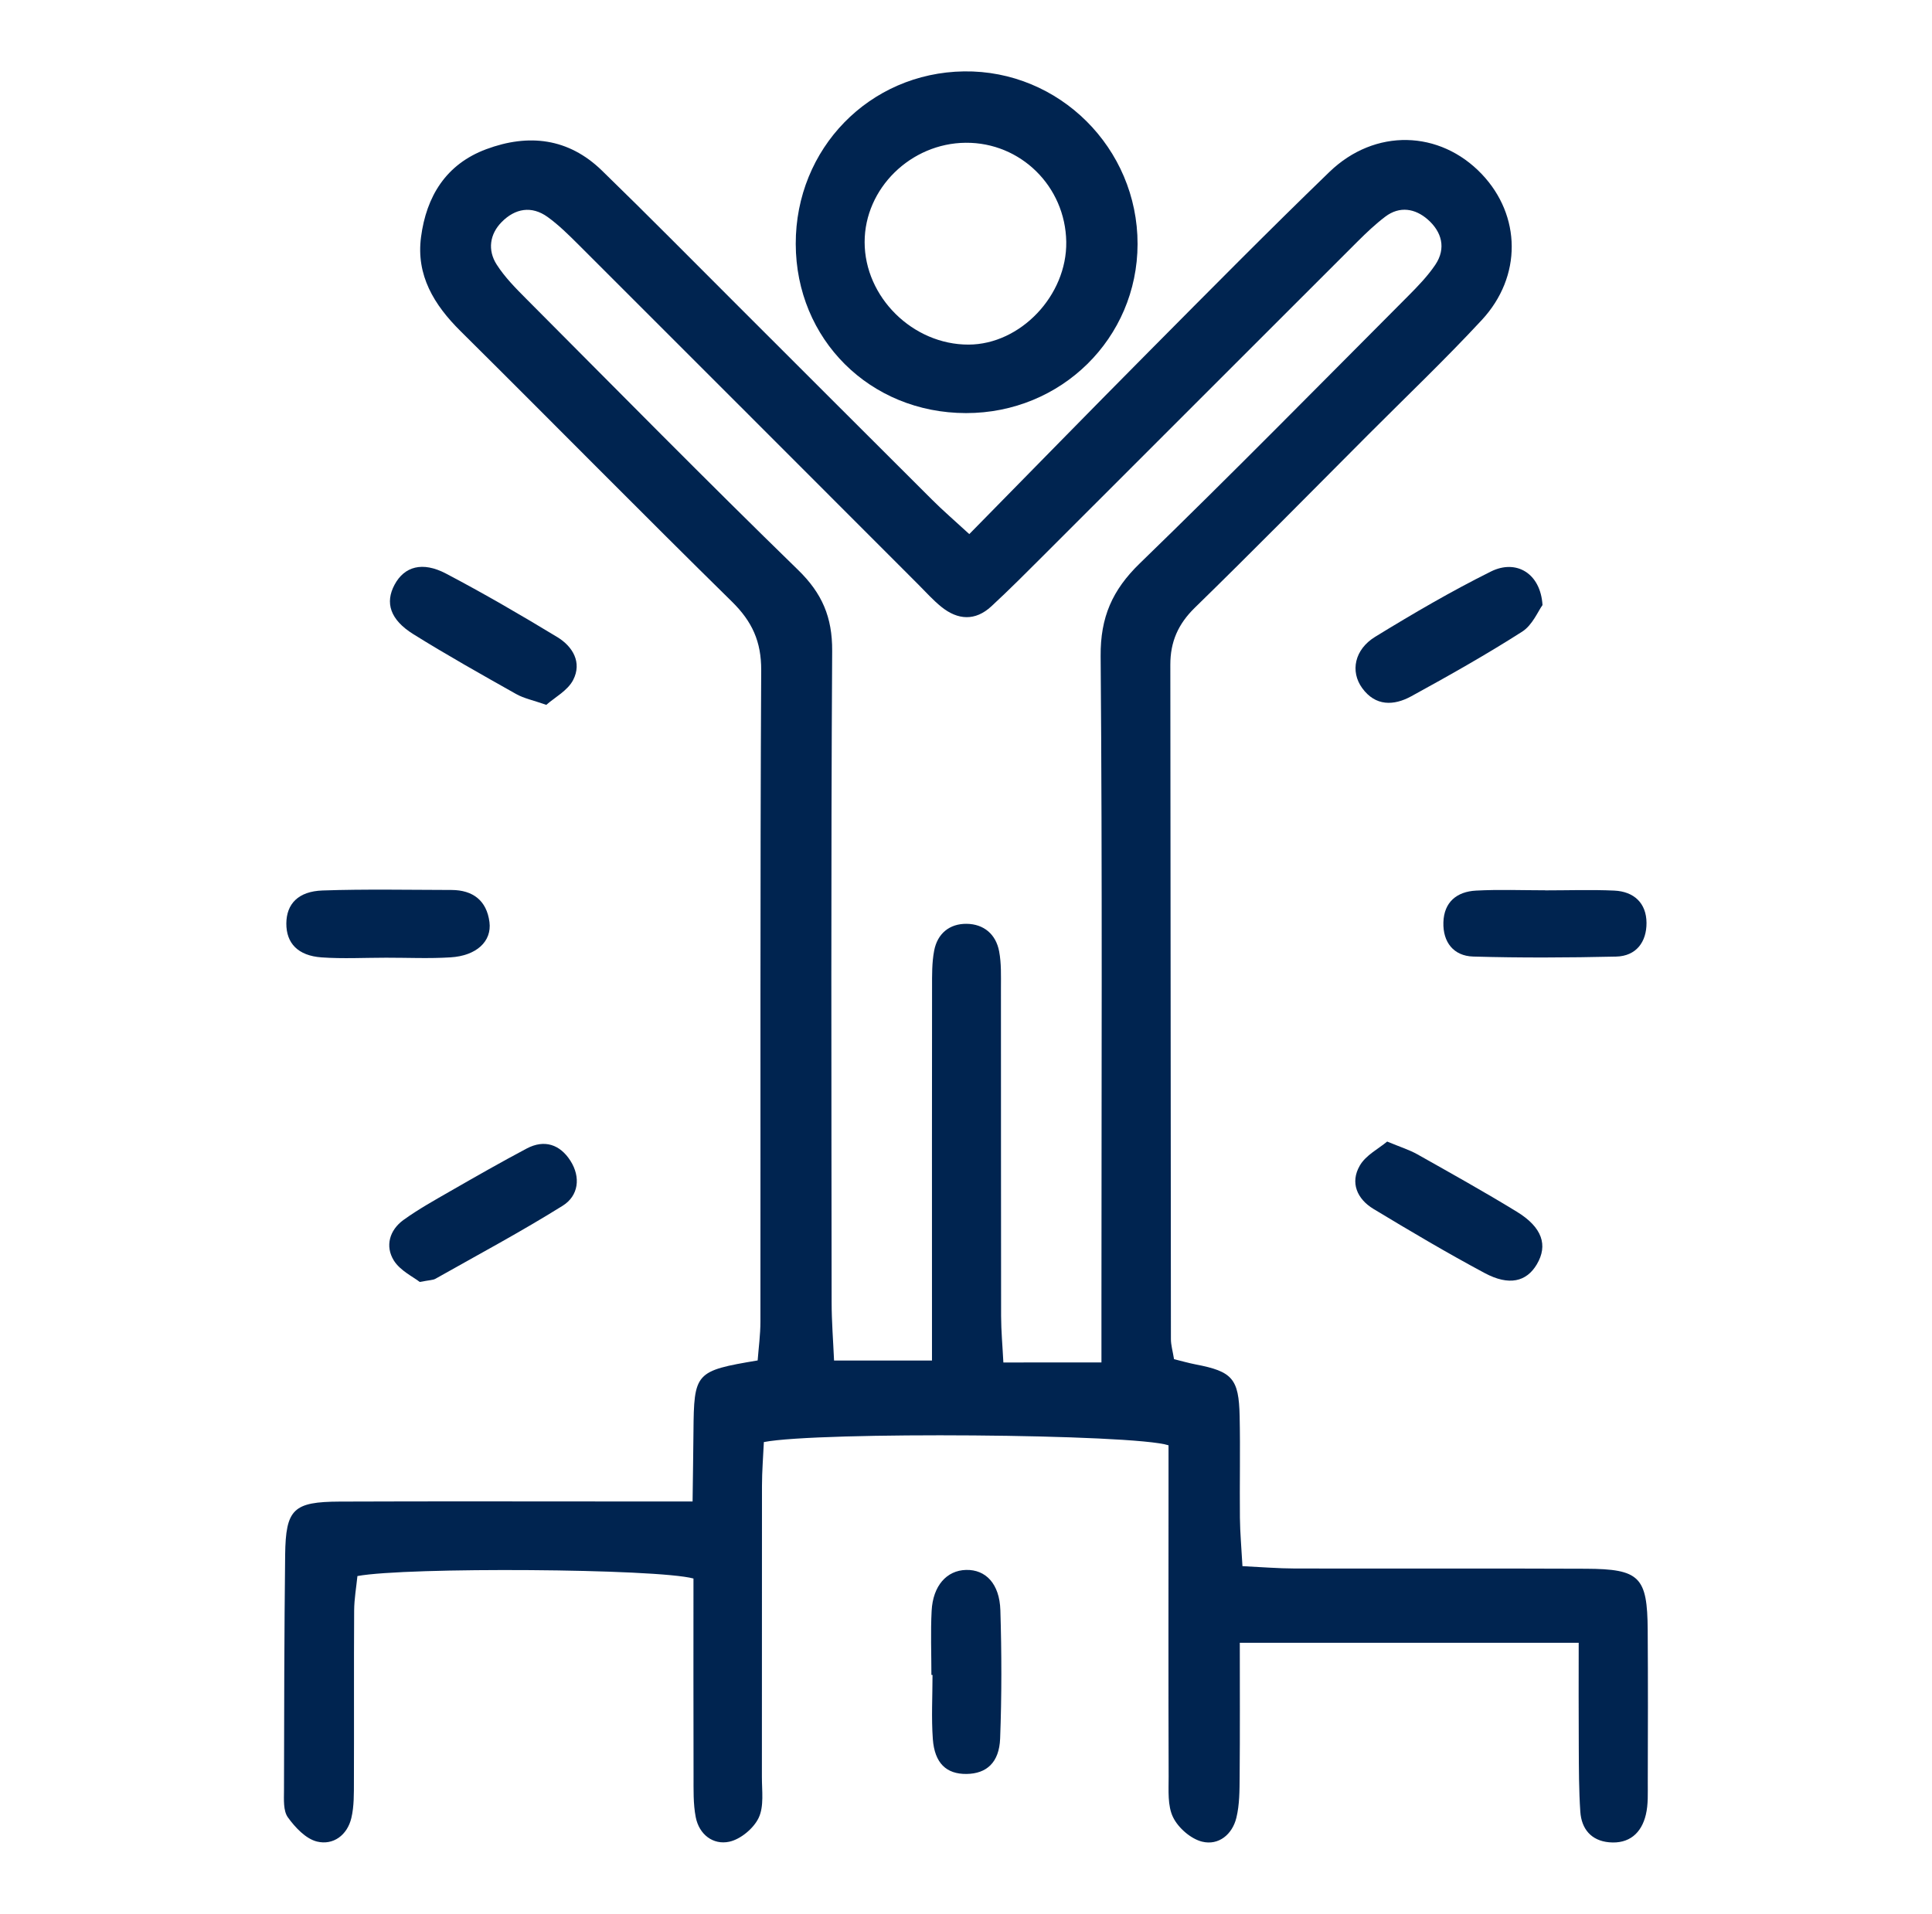
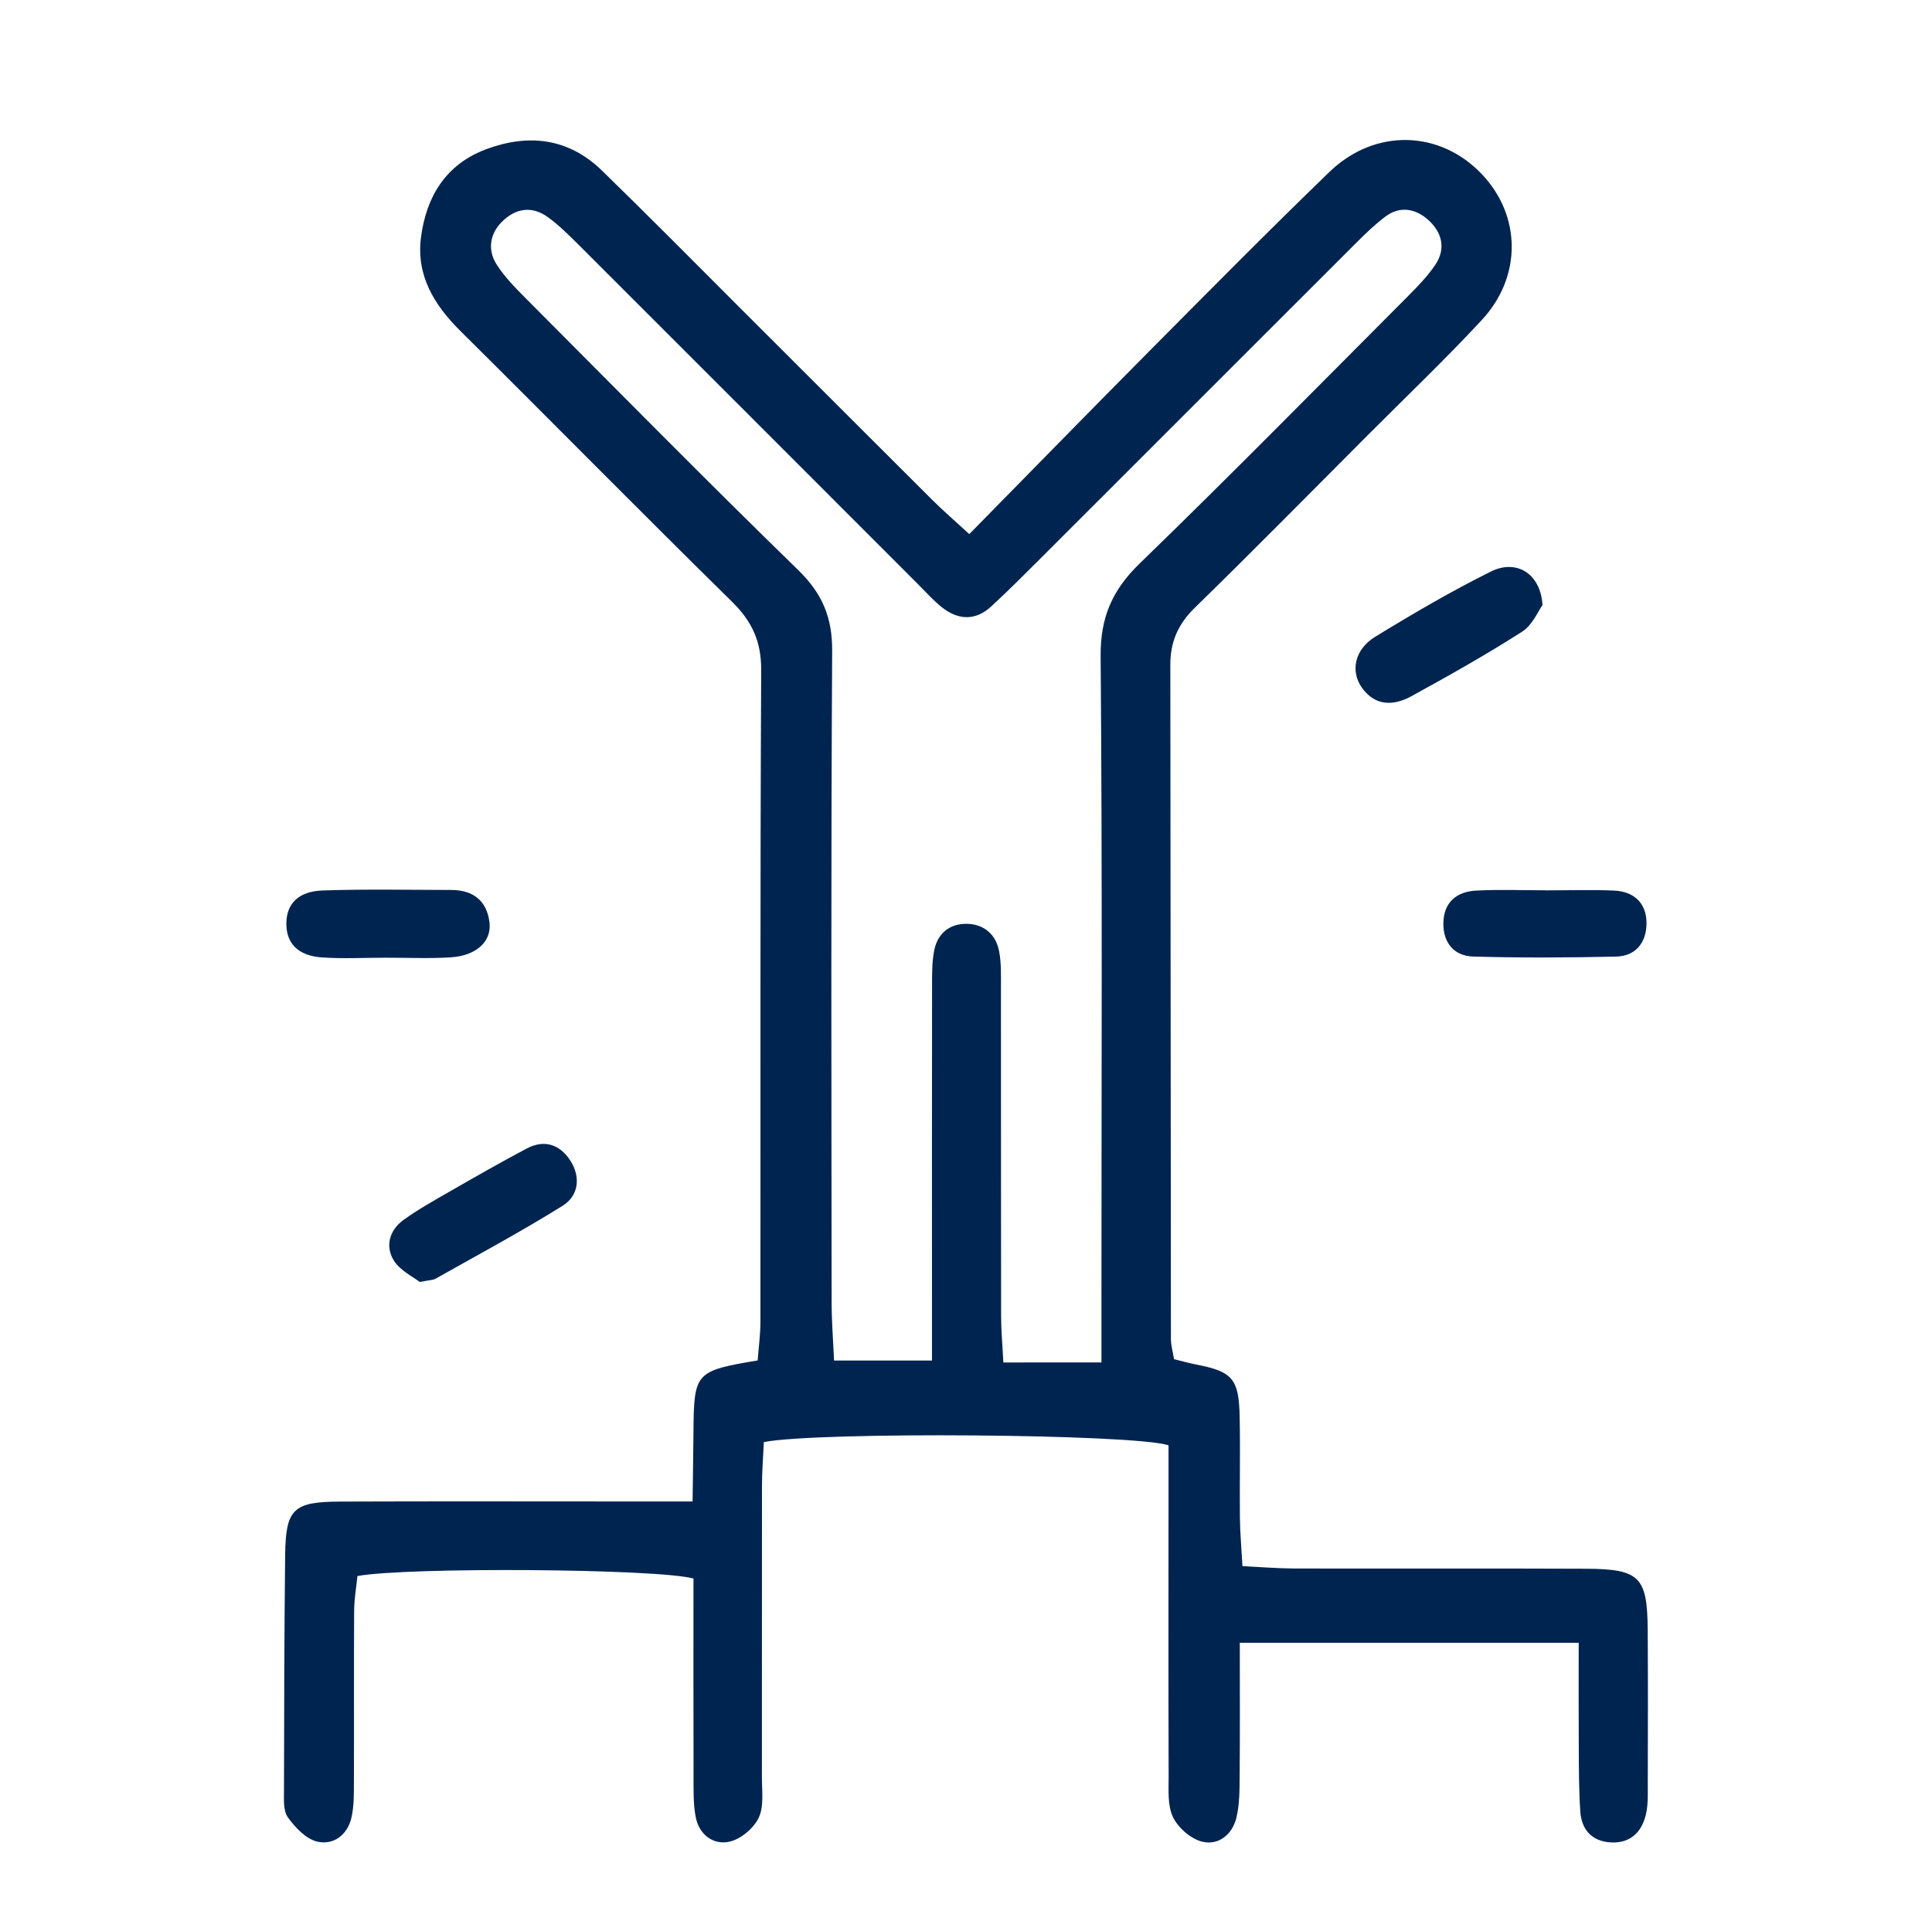
<svg xmlns="http://www.w3.org/2000/svg" version="1.1" x="0px" y="0px" viewBox="0 0 50.173 49.707" style="enable-background:new 0 0 50.173 49.707;" fill="#002450" xml:space="preserve">
  <g id="wichtig1">
    <g>
      <path d="M25.172,13.872c1.595-1.622,3.128-3.194,4.675-4.752c1.549-1.56,3.095-3.125,4.676-4.653    c1.182-1.142,2.869-1.091,3.959,0.056c1.022,1.076,1.05,2.657-0.002,3.79c-0.951,1.025-1.965,1.992-2.953,2.982    c-1.496,1.5-2.982,3.01-4.498,4.489c-0.434,0.424-0.637,0.886-0.636,1.482c0.008,5.838,0.008,11.676,0.015,17.514    c0,0.155,0.047,0.311,0.081,0.521c0.191,0.047,0.374,0.1,0.559,0.136c0.953,0.183,1.124,0.366,1.145,1.344    c0.019,0.879-0.002,1.759,0.007,2.639c0.004,0.389,0.04,0.778,0.066,1.257c0.501,0.024,0.929,0.06,1.356,0.061    c2.519,0.005,5.038-0.005,7.558,0.006c1.404,0.006,1.601,0.208,1.61,1.593c0.009,1.32,0.006,2.639,0.002,3.959    c-0.001,0.279,0.014,0.568-0.05,0.835c-0.114,0.483-0.437,0.765-0.954,0.718c-0.465-0.042-0.718-0.347-0.748-0.795    c-0.038-0.558-0.037-1.118-0.04-1.678c-0.006-0.878-0.002-1.755-0.002-2.709c-2.93,0-5.783,0-8.801,0    c0,1.188,0.006,2.333-0.004,3.477c-0.003,0.357-0.001,0.725-0.085,1.068c-0.106,0.435-0.462,0.725-0.888,0.621    c-0.294-0.072-0.621-0.357-0.756-0.634c-0.147-0.3-0.114-0.701-0.115-1.057c-0.008-2.479-0.004-4.958-0.003-7.438    c0-0.397,0-0.794,0-1.166c-0.897-0.296-9.088-0.359-10.509-0.084c-0.016,0.364-0.049,0.752-0.049,1.14    c-0.004,2.519,0.002,5.038-0.002,7.558c-0.001,0.358,0.059,0.762-0.084,1.062c-0.13,0.274-0.47,0.557-0.763,0.62    c-0.42,0.09-0.783-0.187-0.871-0.637c-0.068-0.349-0.056-0.716-0.057-1.075c-0.005-1.716-0.002-3.432-0.002-5.124    c-0.95-0.259-7.451-0.301-8.727-0.064c-0.028,0.283-0.083,0.589-0.085,0.895c-0.009,1.479,0,2.959-0.006,4.439    c-0.001,0.318,0.006,0.646-0.067,0.951c-0.106,0.445-0.47,0.713-0.891,0.611c-0.291-0.071-0.568-0.366-0.757-0.629    c-0.123-0.171-0.102-0.463-0.101-0.701c0.003-2.039,0.007-4.078,0.03-6.117C7.421,39.193,7.615,39.005,8.826,39    c2.519-0.01,5.038-0.003,7.558-0.003c0.478,0,0.955,0,1.602,0c0.008-0.646,0.018-1.228,0.023-1.81    c0.013-1.542,0.045-1.581,1.667-1.853c0.024-0.319,0.072-0.665,0.072-1.011c0.005-5.638-0.01-11.276,0.02-16.914    c0.004-0.748-0.237-1.268-0.758-1.781c-2.367-2.326-4.694-4.692-7.05-7.028c-0.689-0.683-1.157-1.45-1.026-2.443    c0.139-1.055,0.645-1.891,1.694-2.282c1.102-0.41,2.135-0.288,3.001,0.552c1.204,1.17,2.383,2.366,3.571,3.552    c1.669,1.666,3.335,3.336,5.006,5C24.482,13.256,24.78,13.511,25.172,13.872z M28.604,35.386c0-0.606,0-1.078,0-1.549    c0-5.599,0.025-11.197-0.021-16.796c-0.008-1.012,0.304-1.718,1.018-2.41c2.354-2.282,4.653-4.621,6.968-6.943    c0.252-0.253,0.505-0.515,0.704-0.809c0.292-0.433,0.166-0.863-0.197-1.18c-0.322-0.281-0.725-0.357-1.102-0.071    c-0.253,0.192-0.486,0.413-0.712,0.638c-2.716,2.712-5.429,5.429-8.144,8.142c-0.452,0.452-0.904,0.906-1.373,1.34    c-0.417,0.386-0.87,0.36-1.299,0.013c-0.217-0.175-0.404-0.386-0.602-0.584c-2.94-2.941-5.878-5.884-8.821-8.823    c-0.254-0.253-0.512-0.509-0.801-0.718c-0.419-0.302-0.847-0.221-1.193,0.13c-0.313,0.316-0.369,0.732-0.132,1.103    c0.212,0.332,0.499,0.621,0.78,0.903c2.342,2.351,4.671,4.716,7.049,7.031c0.624,0.607,0.89,1.227,0.885,2.101    c-0.033,5.638-0.019,11.277-0.014,16.916c0,0.504,0.041,1.008,0.063,1.517c0.905,0,1.674,0,2.543,0c0-0.618,0-1.134,0-1.65    c0-2.679-0.002-5.359,0.002-8.038c0-0.319-0.005-0.644,0.054-0.955c0.084-0.447,0.4-0.706,0.846-0.7    c0.445,0.006,0.759,0.272,0.842,0.715c0.059,0.31,0.047,0.636,0.047,0.955c0.003,2.839-0.001,5.679,0.004,8.518    c0.001,0.386,0.037,0.771,0.059,1.205C26.915,35.386,27.662,35.386,28.604,35.386z" />
-       <path d="M25.086,10.729c-2.493-0.003-4.416-1.914-4.421-4.394c-0.005-2.477,1.915-4.446,4.368-4.481    c2.473-0.035,4.513,1.994,4.509,4.486C29.537,8.784,27.56,10.732,25.086,10.729z M27.69,6.28c-0.023-1.439-1.184-2.583-2.61-2.572    c-1.429,0.011-2.625,1.185-2.626,2.578c-0.001,1.431,1.252,2.668,2.699,2.664C26.501,8.947,27.712,7.673,27.69,6.28z" />
      <path d="M10.901,33.296c-0.17-0.134-0.508-0.292-0.673-0.557c-0.232-0.373-0.113-0.792,0.252-1.055    c0.386-0.278,0.805-0.511,1.219-0.749c0.655-0.376,1.311-0.751,1.979-1.105c0.461-0.244,0.865-0.105,1.135,0.317    c0.274,0.429,0.212,0.911-0.199,1.168c-1.077,0.673-2.199,1.273-3.306,1.898C11.242,33.25,11.154,33.246,10.901,33.296z" />
-       <path d="M36.024,29.649c0.349,0.145,0.579,0.216,0.785,0.332c0.866,0.488,1.735,0.972,2.583,1.491    c0.66,0.404,0.813,0.871,0.518,1.367c-0.268,0.452-0.72,0.564-1.351,0.227c-0.981-0.525-1.94-1.093-2.892-1.668    c-0.422-0.255-0.611-0.681-0.354-1.124C35.469,30.002,35.804,29.834,36.024,29.649z" />
      <path d="M40.058,15.715c-0.116,0.159-0.261,0.52-0.527,0.69c-0.936,0.598-1.906,1.145-2.881,1.679    c-0.453,0.248-0.93,0.263-1.275-0.213c-0.314-0.433-0.2-1.002,0.338-1.332c0.981-0.602,1.978-1.184,3.007-1.696    C39.379,14.516,40.009,14.894,40.058,15.715z" />
-       <path d="M14.187,18.307c-0.341-0.12-0.581-0.167-0.784-0.282c-0.898-0.506-1.798-1.011-2.672-1.556    c-0.602-0.376-0.736-0.816-0.483-1.285c0.253-0.47,0.72-0.609,1.334-0.287c0.982,0.516,1.942,1.075,2.891,1.65    c0.402,0.244,0.647,0.66,0.411,1.115C14.741,17.938,14.405,18.114,14.187,18.307z" />
      <path d="M40.127,23.125c0.599,0,1.199-0.021,1.796,0.006c0.509,0.024,0.832,0.323,0.836,0.837c0.003,0.495-0.266,0.865-0.79,0.877    c-1.237,0.028-2.475,0.035-3.711-0.001c-0.507-0.015-0.789-0.371-0.774-0.887c0.015-0.53,0.352-0.8,0.847-0.826    c0.597-0.032,1.197-0.008,1.796-0.008C40.127,23.123,40.127,23.124,40.127,23.125z" />
-       <path d="M24.188,43.502c0-0.555-0.023-1.111,0.006-1.665c0.034-0.652,0.391-1.05,0.895-1.062c0.508-0.012,0.869,0.357,0.89,1.047    c0.034,1.109,0.036,2.221-0.006,3.33c-0.023,0.627-0.354,0.916-0.873,0.922c-0.522,0.006-0.829-0.278-0.875-0.907    c-0.04-0.552-0.008-1.109-0.008-1.664C24.208,43.502,24.198,43.502,24.188,43.502z" />
      <path d="M10.026,24.874c-0.558,0-1.118,0.031-1.673-0.008c-0.616-0.043-0.92-0.369-0.917-0.882    c0.004-0.506,0.307-0.834,0.941-0.856c1.115-0.038,2.231-0.015,3.347-0.013c0.558,0.001,0.915,0.276,0.987,0.833    c0.065,0.504-0.341,0.877-1.012,0.917C11.144,24.9,10.584,24.873,10.026,24.874z" />
    </g>
  </g>
  <g id="Layer_1">
</g>
</svg>